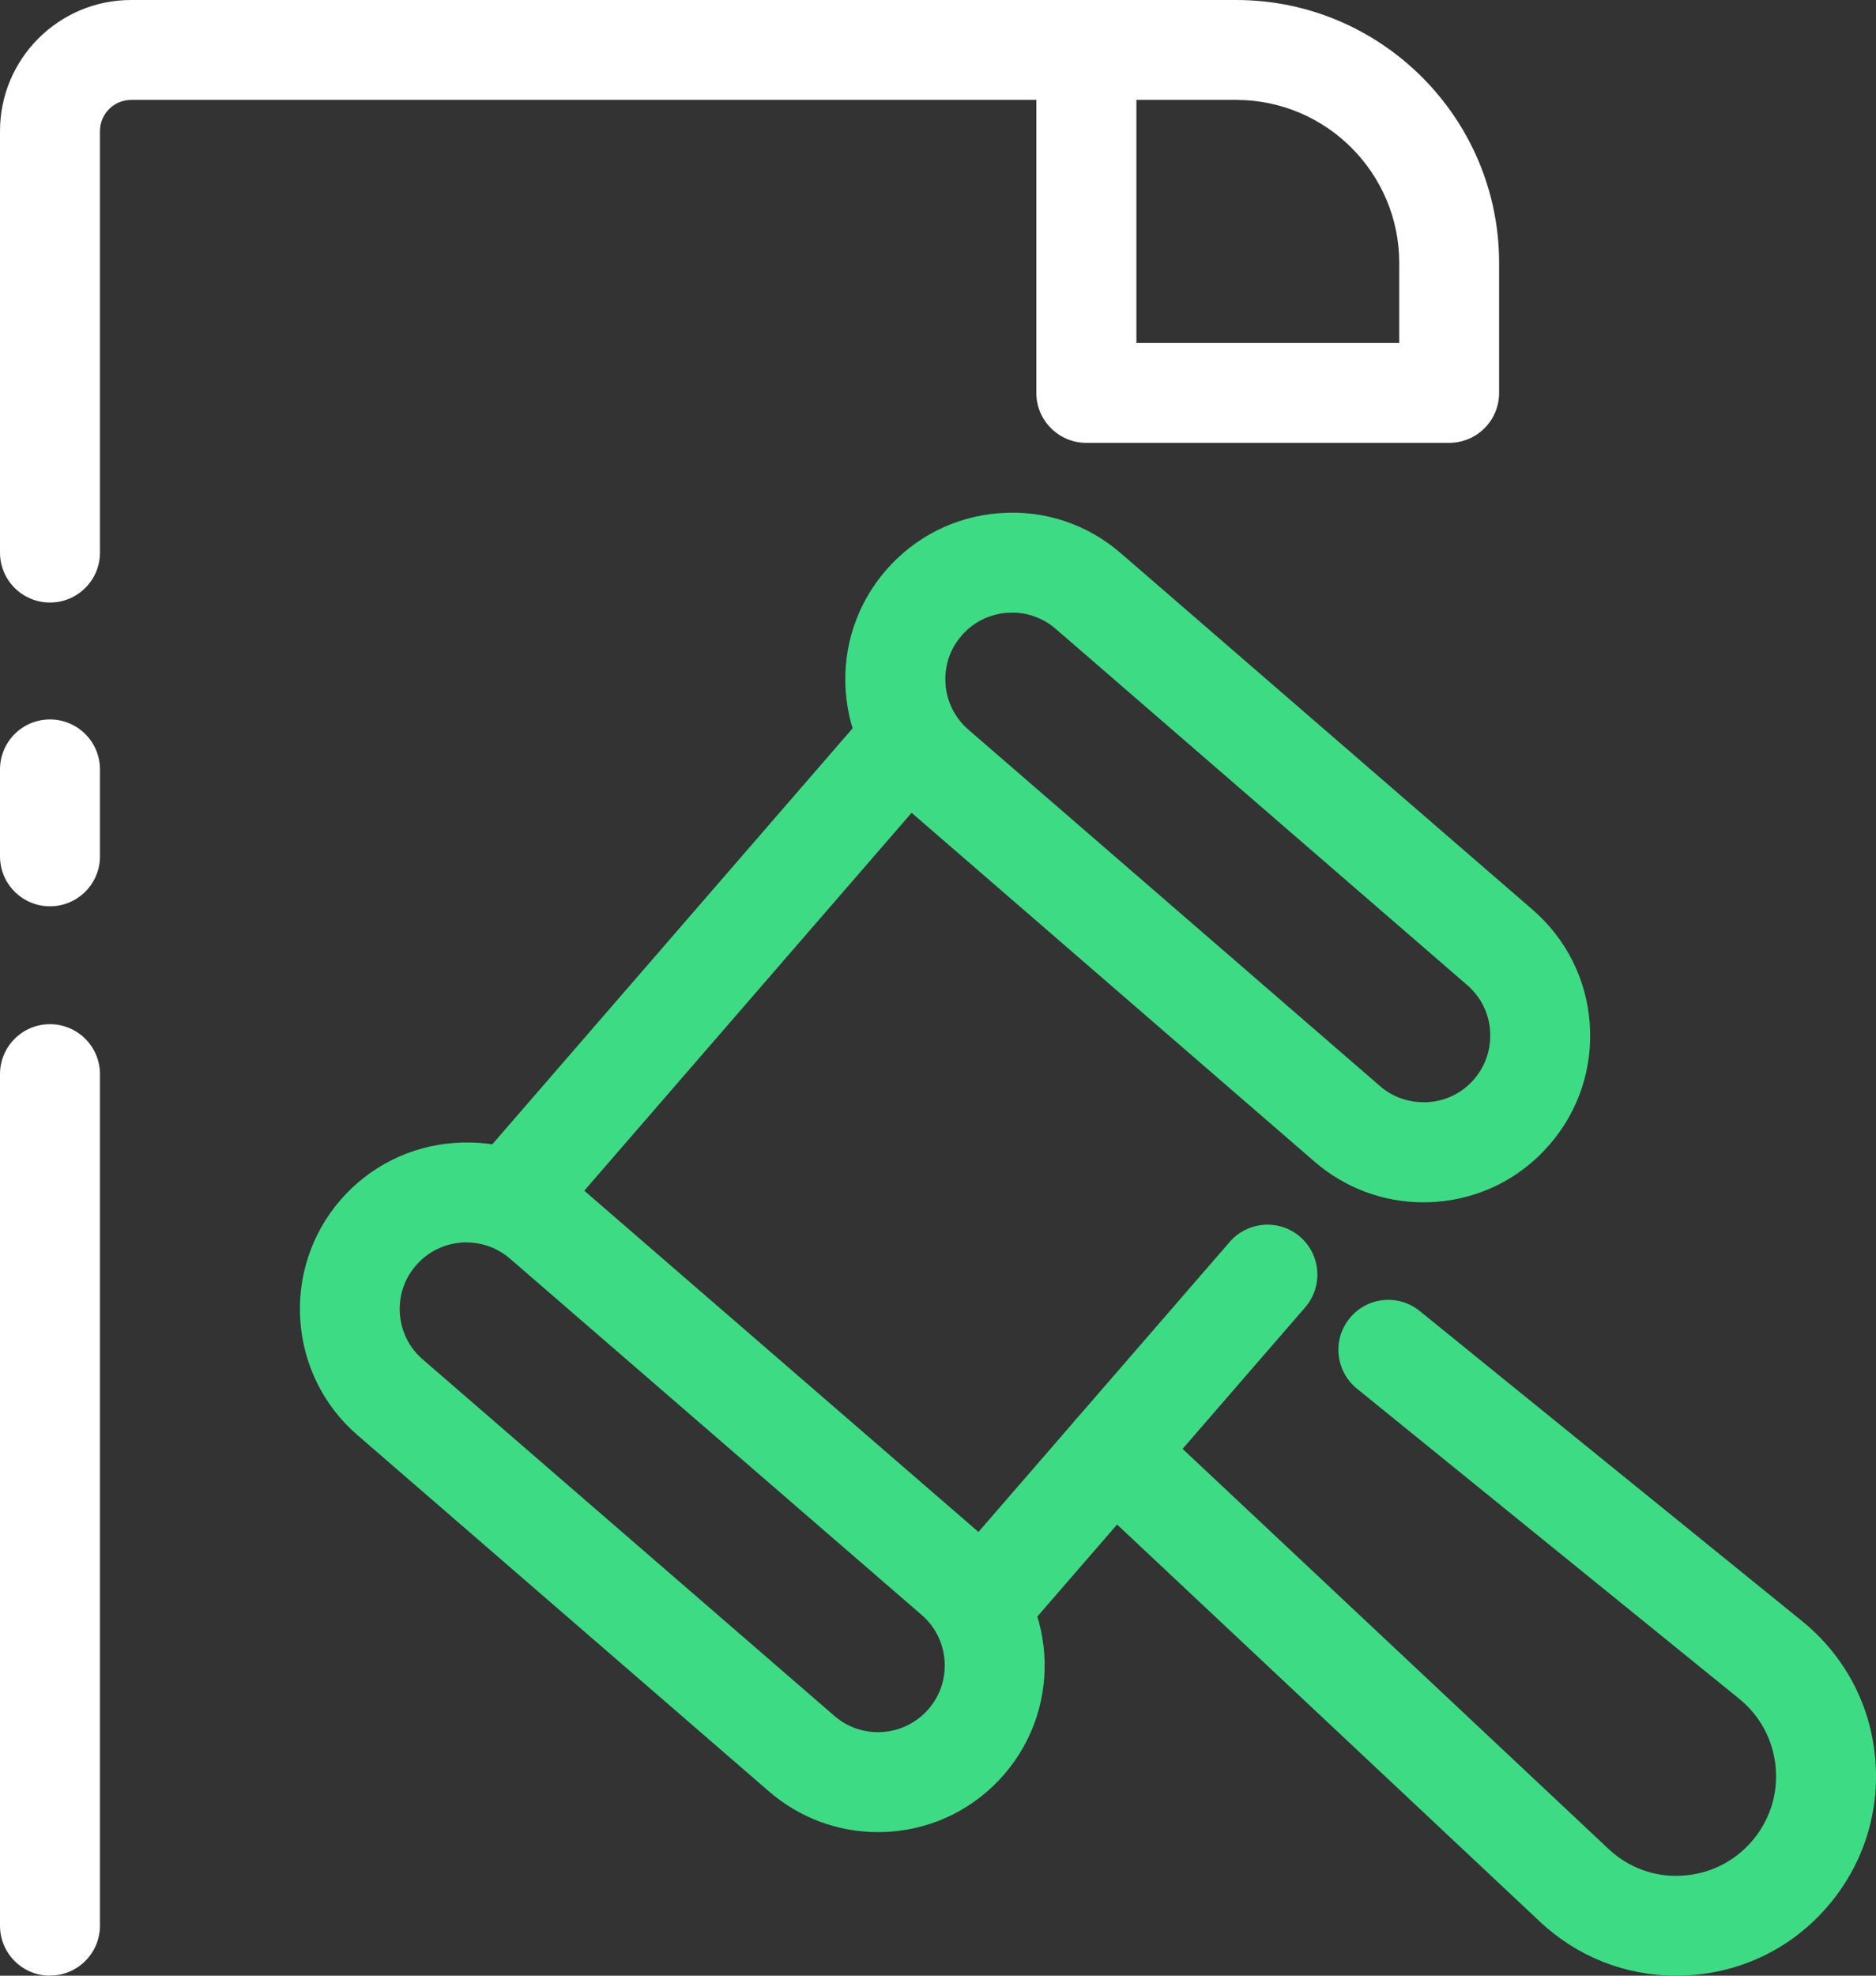
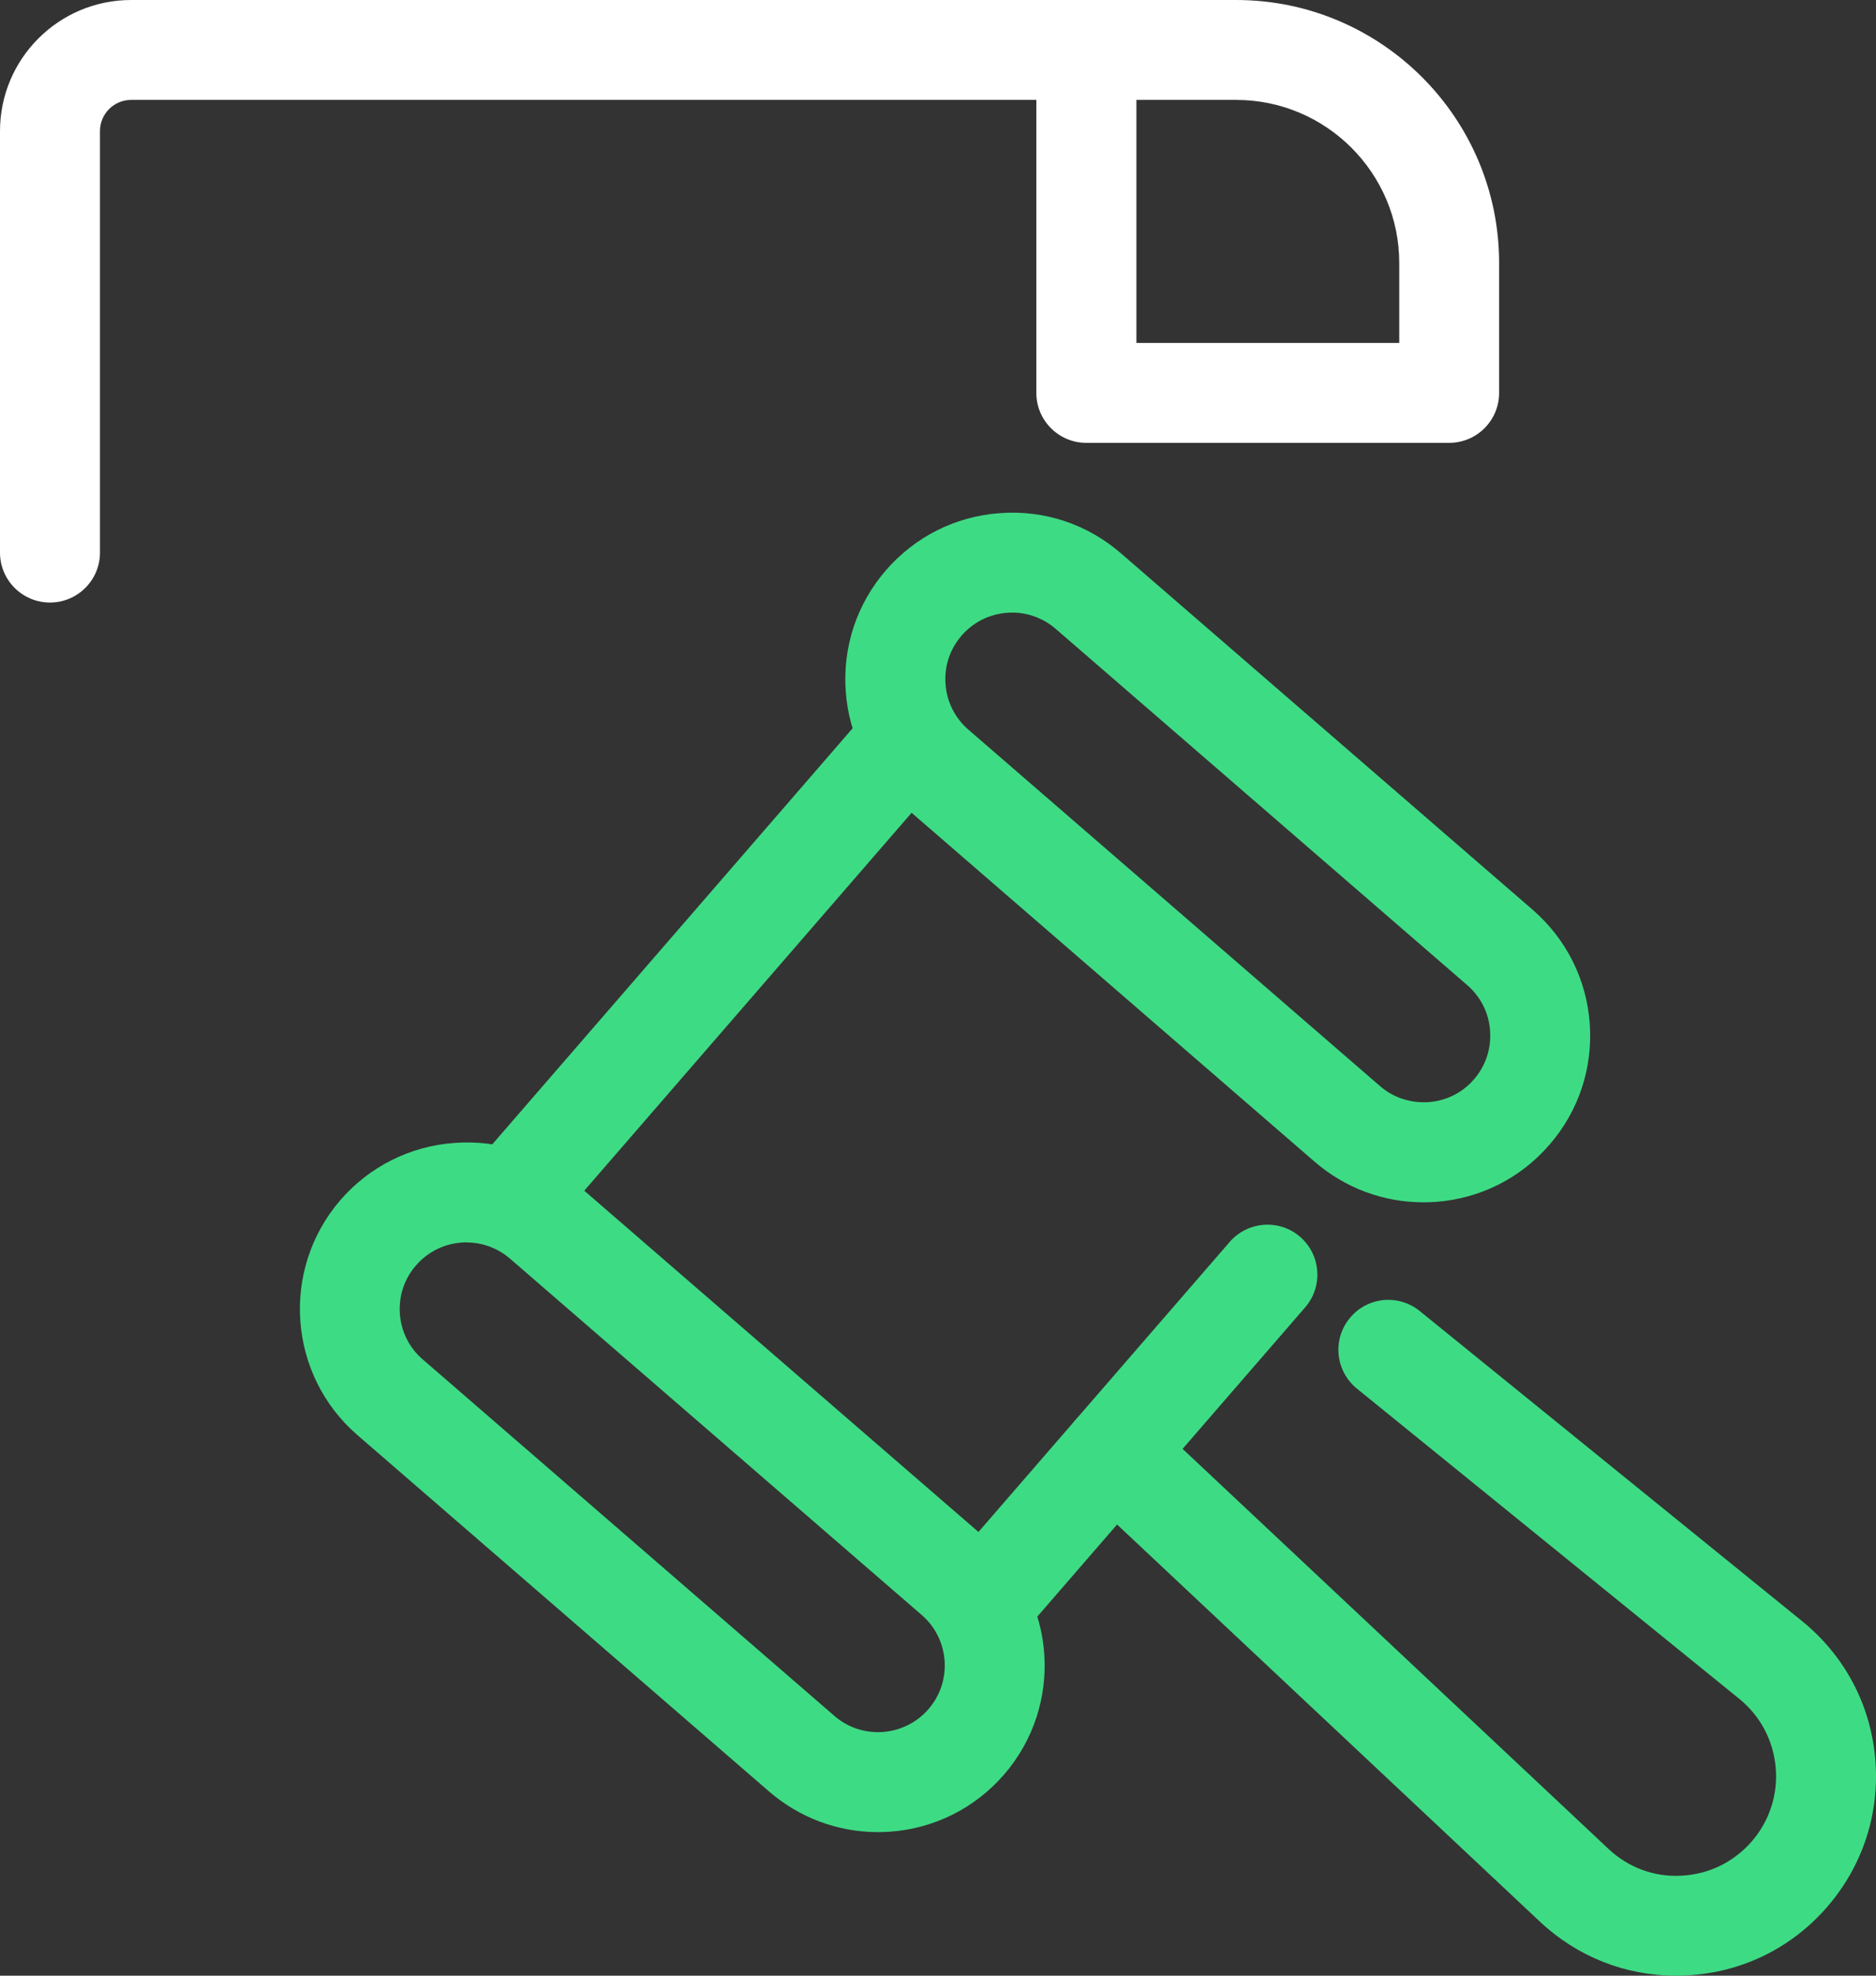
<svg xmlns="http://www.w3.org/2000/svg" width="38" height="40" viewBox="0 0 38 40" fill="none">
  <rect x="0" y="0" width="38" height="40" fill="#333333" stroke="none" />
  <path d="M1.012 12.199C0.453 12.199 0 11.746 0 11.188V2.654C0 1.19 1.19 0 2.656 0H25.039C27.977 0 30.366 2.389 30.366 5.325V7.955C30.366 8.513 29.914 8.966 29.353 8.966H22.004C21.446 8.966 20.992 8.513 20.992 7.955V2.023H2.656C2.308 2.023 2.025 2.306 2.025 2.654V11.188C2.025 11.746 1.571 12.199 1.012 12.199ZM23.019 6.943H28.343V5.325C28.343 3.504 26.861 2.023 25.041 2.023H23.019V6.943Z" fill="white" />
-   <path d="M1.012 18.349C0.453 18.349 0 17.896 0 17.338V15.578C0 15.019 0.453 14.566 1.012 14.566C1.571 14.566 2.025 15.019 2.025 15.578V17.338C2.025 17.896 1.571 18.349 1.012 18.349Z" fill="white" />
-   <path d="M1.012 40C0.453 40 0 39.547 0 38.988V21.748C0 21.189 0.453 20.736 1.012 20.736C1.571 20.736 2.025 21.189 2.025 21.748V38.986C2.025 39.545 1.571 39.998 1.012 39.998V40Z" fill="white" />
  <path d="M10.406 25.223C10.171 25.223 9.934 25.142 9.744 24.977C9.321 24.61 9.276 23.971 9.641 23.55L17.599 14.366C17.966 13.943 18.605 13.898 19.026 14.262C19.45 14.629 19.494 15.268 19.13 15.689L11.171 24.873C10.971 25.104 10.69 25.223 10.406 25.223Z" fill="#3EDB85" />
  <path d="M19.919 33.458C19.684 33.458 19.448 33.377 19.257 33.211C18.834 32.844 18.79 32.205 19.154 31.784L24.908 25.145C25.274 24.722 25.916 24.677 26.335 25.041C26.758 25.408 26.803 26.047 26.438 26.468L20.684 33.108C20.484 33.338 20.203 33.458 19.919 33.458Z" fill="#3EDB85" />
  <path d="M17.781 37.093C16.969 37.093 16.194 36.803 15.576 36.269L7.24 29.055C5.833 27.839 5.679 25.705 6.895 24.297C7.487 23.615 8.308 23.204 9.207 23.14C10.112 23.071 10.979 23.364 11.659 23.955L19.996 31.169C21.403 32.387 21.557 34.522 20.338 35.928C19.747 36.609 18.927 37.02 18.028 37.085C17.945 37.091 17.862 37.093 17.781 37.093ZM9.45 25.153C9.418 25.153 9.386 25.153 9.351 25.157C8.991 25.183 8.663 25.347 8.426 25.62C8.189 25.891 8.074 26.241 8.1 26.601C8.126 26.961 8.29 27.289 8.564 27.524L16.901 34.74C17.463 35.23 18.322 35.165 18.808 34.602C19.296 34.04 19.233 33.184 18.672 32.699L10.333 25.485C10.084 25.27 9.774 25.155 9.45 25.155V25.153Z" fill="#3EDB85" />
  <path d="M28.831 24.342C28.021 24.342 27.246 24.054 26.626 23.518L18.29 16.304C17.607 15.715 17.196 14.896 17.131 13.996C17.067 13.097 17.356 12.226 17.945 11.546C18.537 10.864 19.356 10.453 20.255 10.389C21.156 10.322 22.027 10.613 22.707 11.204L31.044 18.418C31.726 19.009 32.137 19.828 32.202 20.726C32.265 21.625 31.977 22.497 31.386 23.176C30.797 23.858 29.977 24.269 29.076 24.334C28.993 24.34 28.91 24.342 28.829 24.342H28.831ZM20.5 12.403C20.12 12.403 19.743 12.561 19.478 12.869C19.241 13.14 19.126 13.49 19.152 13.848C19.178 14.208 19.342 14.536 19.616 14.773L27.953 21.989C28.226 22.226 28.57 22.335 28.934 22.314C29.295 22.288 29.623 22.124 29.858 21.851C30.094 21.578 30.208 21.23 30.183 20.87C30.159 20.51 29.993 20.182 29.72 19.945L21.383 12.731C21.128 12.511 20.812 12.402 20.498 12.402L20.5 12.403Z" fill="#3EDB85" />
  <path d="M33.951 40C32.921 40 31.949 39.616 31.192 38.906L21.861 30.146C21.454 29.763 21.434 29.124 21.816 28.715C22.197 28.305 22.839 28.288 23.248 28.671L32.579 37.431C32.981 37.811 33.514 38.009 34.063 37.975C34.615 37.947 35.119 37.7 35.484 37.281C35.844 36.864 36.016 36.334 35.968 35.784C35.919 35.236 35.658 34.742 35.229 34.394L27.485 28.114C27.052 27.762 26.983 27.125 27.337 26.692C27.687 26.257 28.325 26.191 28.76 26.545L36.506 32.824C37.362 33.52 37.889 34.507 37.984 35.606C38.081 36.704 37.735 37.771 37.014 38.604C36.289 39.444 35.277 39.937 34.168 39.994C34.097 39.998 34.024 40 33.953 40H33.951Z" fill="#3EDB85" />
</svg>